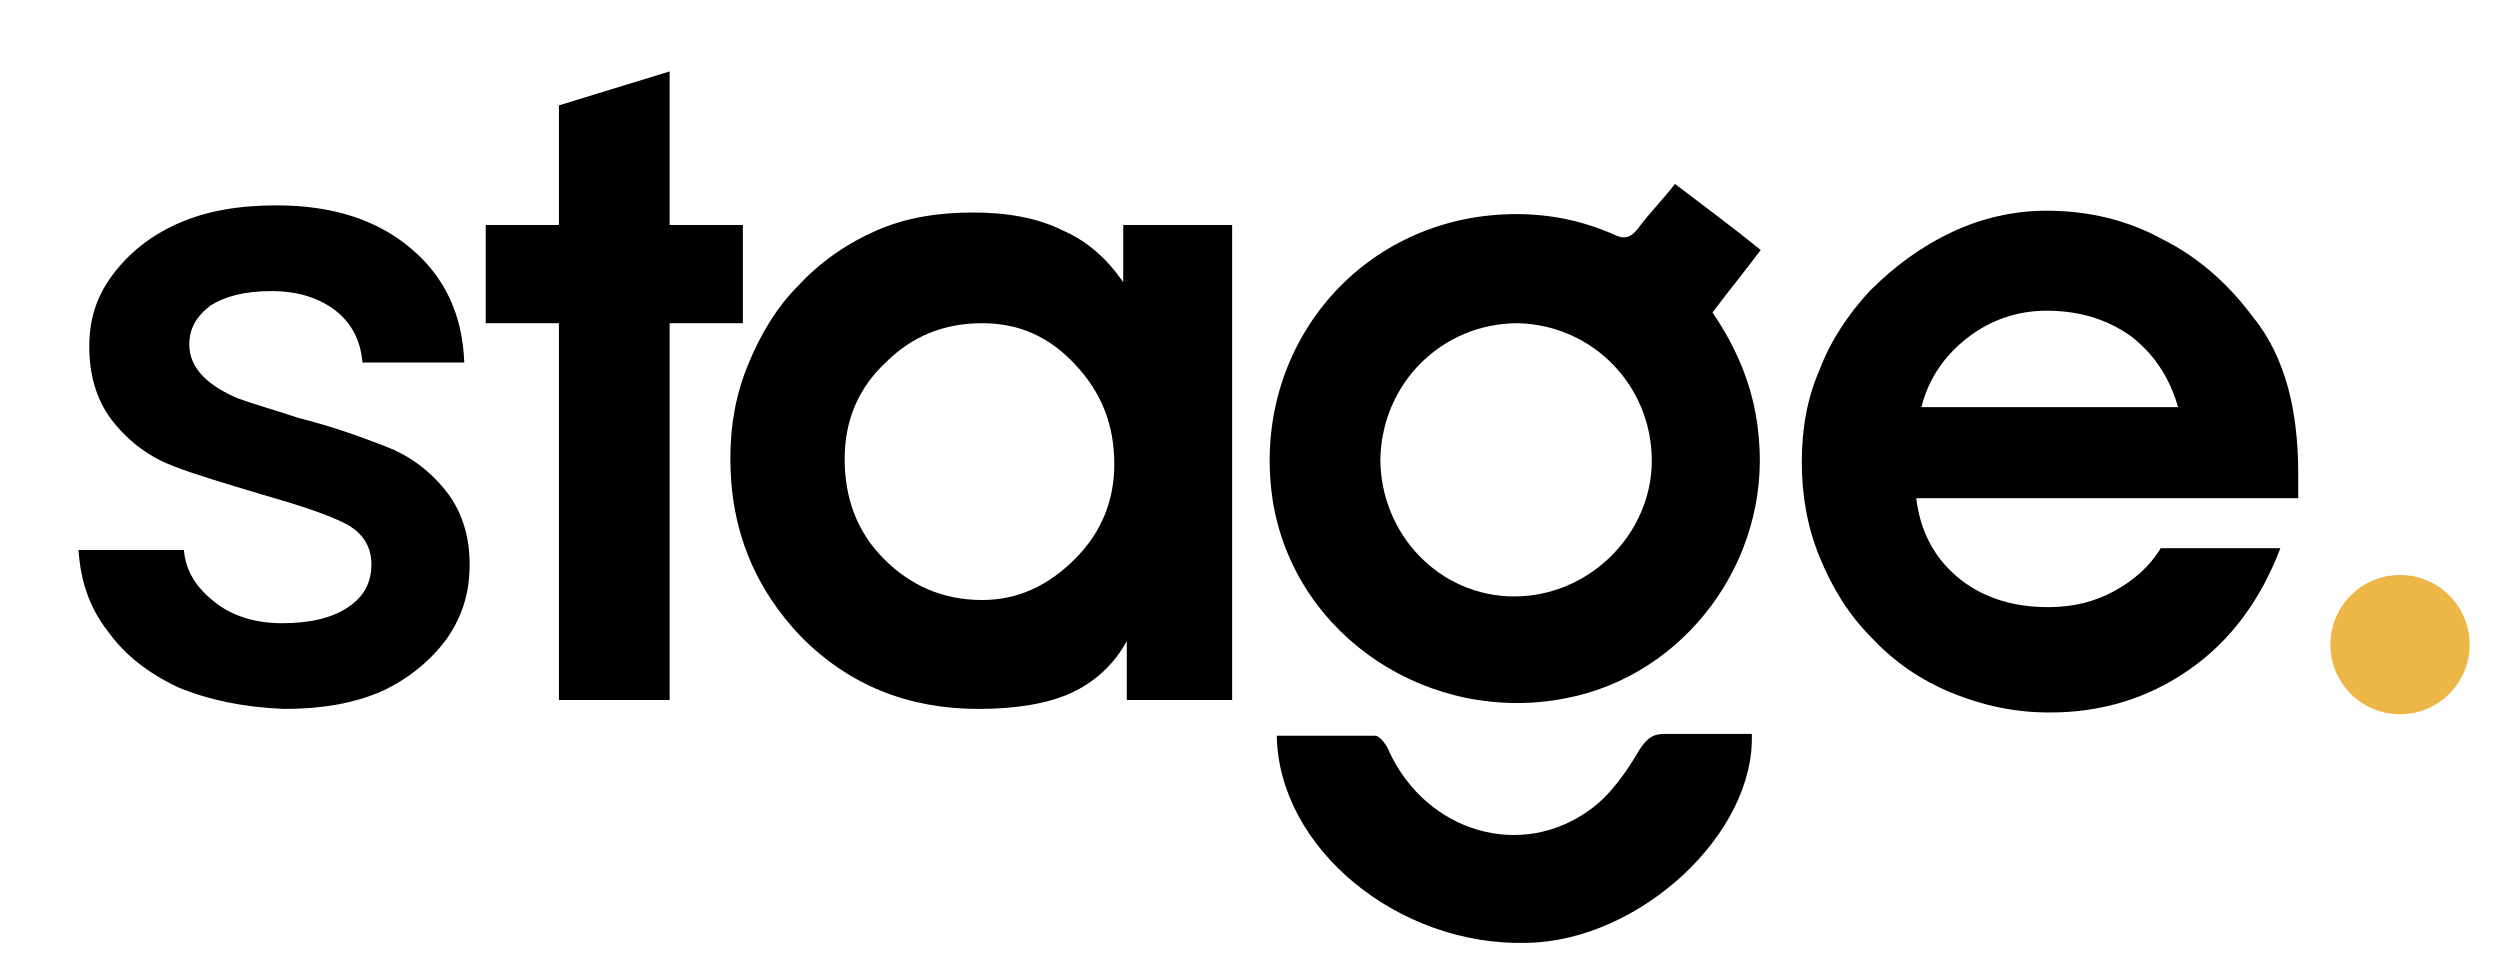
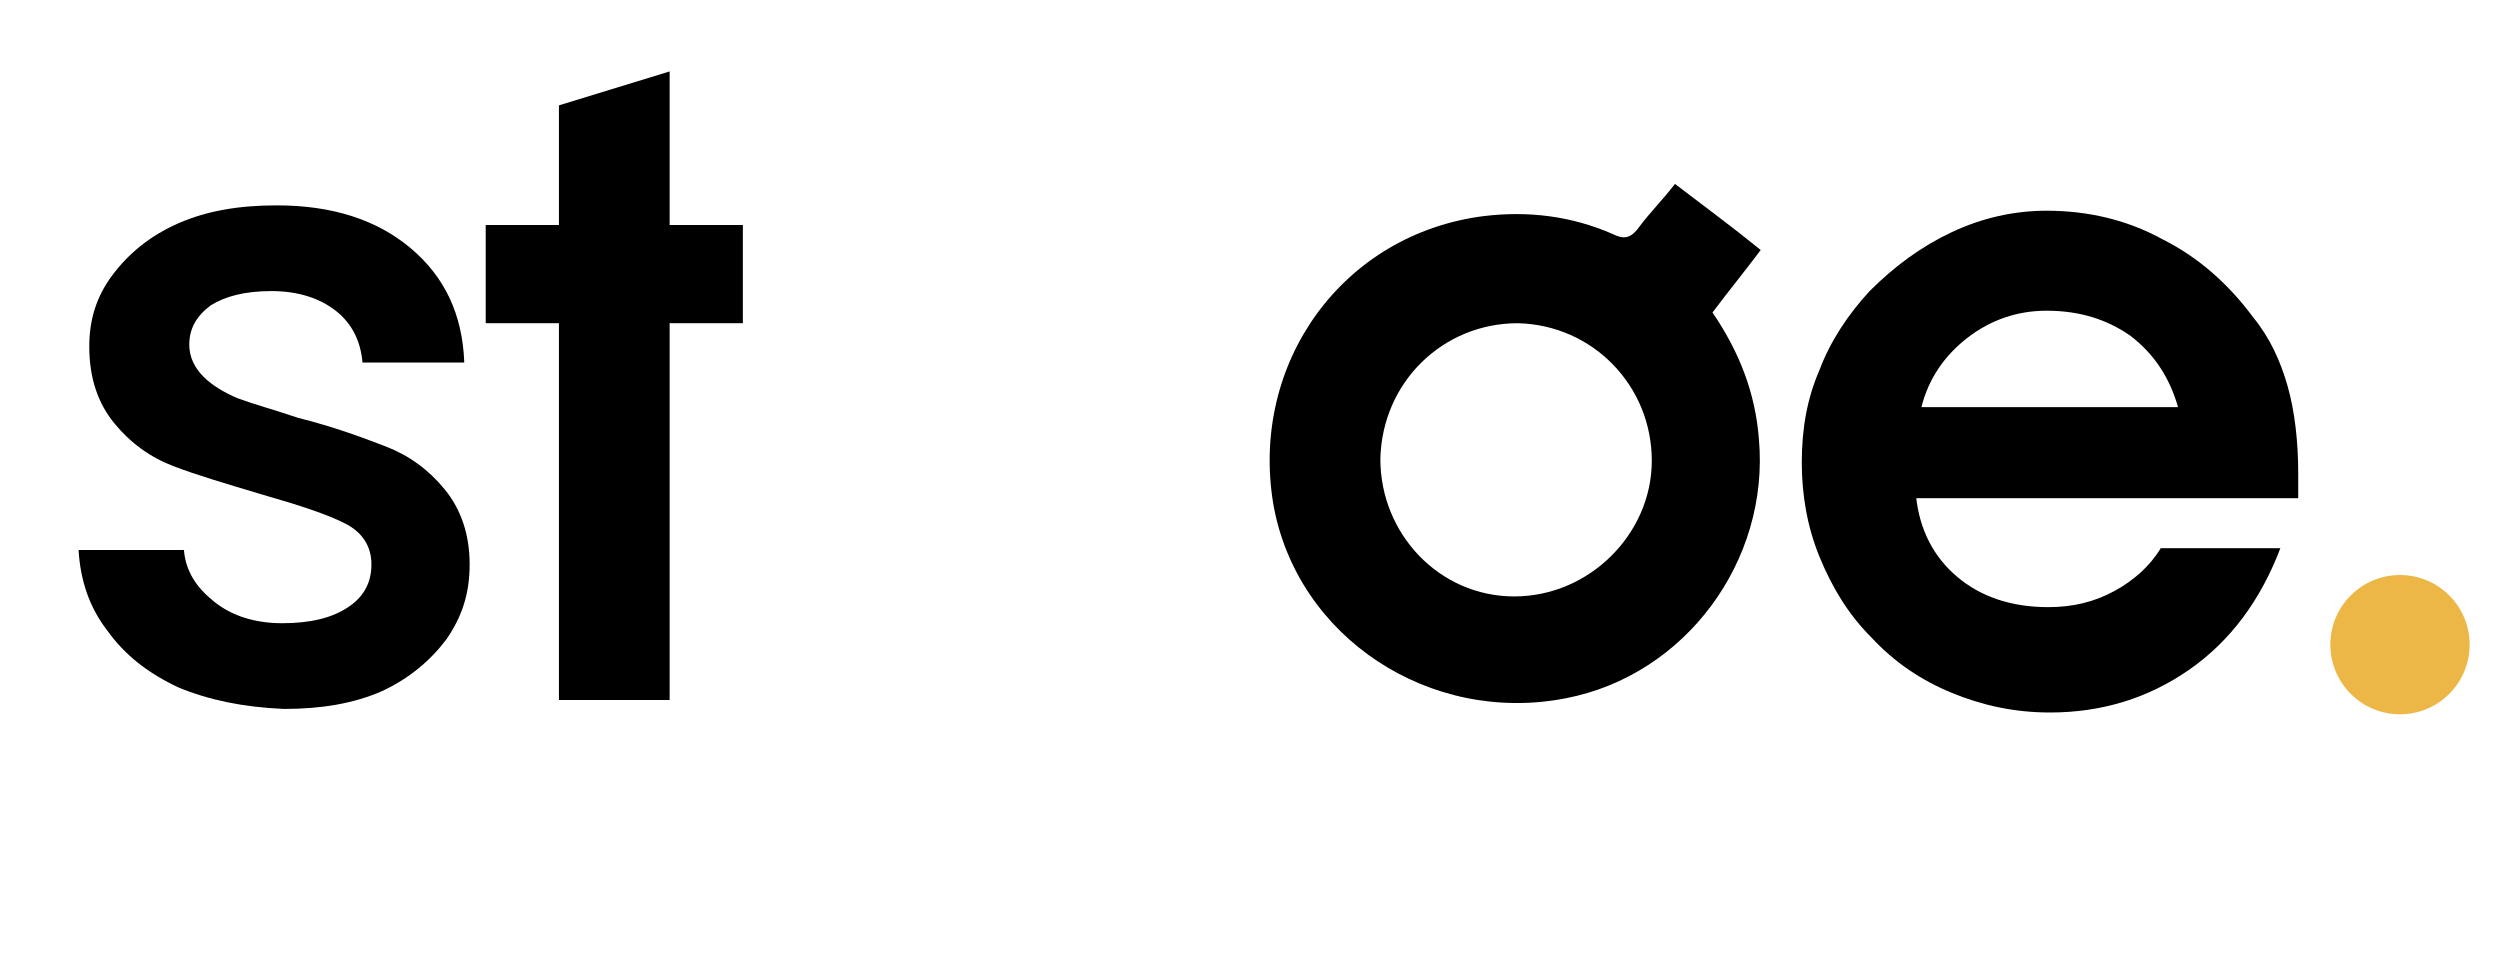
<svg xmlns="http://www.w3.org/2000/svg" id="katman_1" x="0px" y="0px" viewBox="0 0 140 53.6" style="enable-background:new 0 0 140 53.6;" xml:space="preserve">
  <style type="text/css"> .st0{fill:#EDB747;} </style>
  <g>
    <g>
      <path d="M10,38.5c-1.7-0.8-3-1.8-4-3.2c-1-1.3-1.5-2.8-1.6-4.5h5.9c0.1,1.2,0.7,2.1,1.7,2.9c1,0.8,2.3,1.2,3.8,1.2 c1.6,0,2.8-0.3,3.7-0.9c0.9-0.6,1.3-1.4,1.3-2.4c0-1-0.5-1.8-1.5-2.3c-1-0.5-2.5-1-4.6-1.6c-2-0.6-3.7-1.1-5-1.6 c-1.3-0.5-2.4-1.3-3.3-2.4c-0.9-1.1-1.4-2.5-1.4-4.3c0-1.5,0.4-2.8,1.3-4c0.9-1.2,2.1-2.2,3.7-2.9c1.6-0.7,3.4-1,5.5-1 c3.1,0,5.6,0.8,7.5,2.4c1.9,1.6,2.9,3.7,3,6.4h-5.7c-0.1-1.2-0.6-2.2-1.5-2.9c-0.9-0.7-2.1-1.1-3.6-1.1c-1.5,0-2.6,0.3-3.4,0.8 c-0.8,0.6-1.2,1.3-1.2,2.2c0,0.7,0.3,1.3,0.8,1.8c0.5,0.5,1.2,0.9,1.9,1.2c0.8,0.3,1.9,0.6,3.4,1.1c2,0.5,3.6,1.1,4.9,1.6 c1.3,0.5,2.4,1.3,3.3,2.4c0.9,1.1,1.4,2.5,1.4,4.2c0,1.6-0.4,2.9-1.3,4.2c-0.9,1.2-2.1,2.2-3.6,2.9c-1.6,0.7-3.4,1-5.5,1 C13.6,39.6,11.7,39.2,10,38.5z" />
      <path d="M31.3,39.2V18.1h-4.1v-5.5h4.1V5.9l6.2-1.9v8.6h4.1v5.5h-4.1v21.1H31.3z" />
-       <path d="M63.1,39.2v-3.3c-0.7,1.3-1.8,2.3-3.1,2.9c-1.3,0.6-3.1,0.9-5.2,0.9c-3.9,0-7.2-1.3-9.9-4c-2.6-2.7-4-6-4-10 c0-1.9,0.3-3.6,1-5.3c0.7-1.7,1.6-3.2,2.8-4.4c1.3-1.4,2.8-2.4,4.4-3.1c1.6-0.7,3.4-1,5.4-1c1.9,0,3.6,0.3,5,1 c1.4,0.6,2.5,1.6,3.4,2.9v-3.2h6.1v26.6H63.1z M47.3,25.7c0,2.2,0.7,4.1,2.2,5.6c1.5,1.5,3.3,2.3,5.5,2.3c2,0,3.7-0.8,5.2-2.3 c1.5-1.5,2.2-3.3,2.2-5.3c0-2.2-0.7-4-2.2-5.6c-1.5-1.6-3.2-2.3-5.2-2.3c-2.1,0-3.9,0.7-5.4,2.2C48.1,21.7,47.3,23.5,47.3,25.7z" />
      <path d="M107.3,27.8c0.2,1.9,1,3.4,2.3,4.5c1.3,1.1,3,1.7,5.1,1.7c1.4,0,2.6-0.3,3.7-0.9c1.1-0.6,2-1.4,2.6-2.4h6.7 c-1.1,2.9-2.8,5.2-5.1,6.8c-2.3,1.6-4.9,2.4-7.8,2.4c-2,0-3.8-0.4-5.5-1.1c-1.7-0.7-3.2-1.7-4.5-3.1c-1.3-1.3-2.2-2.8-2.9-4.5 c-0.7-1.7-1-3.5-1-5.3c0-1.9,0.3-3.6,1-5.2c0.6-1.6,1.6-3.1,2.8-4.4c1.4-1.4,2.9-2.5,4.6-3.3c1.7-0.8,3.5-1.2,5.3-1.2 c2.3,0,4.5,0.5,6.5,1.6c2,1,3.7,2.5,5.1,4.4c0.9,1.1,1.5,2.4,1.9,3.8c0.4,1.4,0.6,3.1,0.6,4.9c0,0.1,0,0.4,0,0.7 c0,0.3,0,0.5,0,0.7H107.3z M122,22.9c-0.5-1.8-1.4-3.1-2.7-4.1c-1.3-0.9-2.8-1.4-4.7-1.4c-1.6,0-3.1,0.5-4.4,1.5 c-1.3,1-2.2,2.3-2.6,3.9H122z" />
      <g>
        <g>
          <path d="M93.8,10.3c1.7,1.3,3.2,2.4,4.8,3.7c-0.9,1.2-1.8,2.3-2.7,3.5c1.5,2.2,2.4,4.5,2.6,7.1c0.6,6.8-4.1,13.2-10.8,14.5 c-7.6,1.5-15.1-3.4-16.4-10.9c-1.3-7.9,3.9-15.1,11.8-16.1c2.5-0.3,4.9,0,7.2,1c0.6,0.3,1,0.3,1.5-0.4 C92.4,11.9,93.1,11.2,93.8,10.3z M92.5,25.8c0-4.2-3.3-7.6-7.5-7.7c-4.2,0-7.6,3.3-7.7,7.6c0,4.2,3.3,7.7,7.5,7.7 C89,33.4,92.5,29.9,92.5,25.8z" />
-           <path d="M71.5,41.2c1.8,0,3.7,0,5.5,0c0.3,0,0.7,0.6,0.8,0.9c2.1,4.5,7.4,6.1,11.3,3.2c1.1-0.8,2-2.1,2.7-3.3 c0.4-0.6,0.7-0.9,1.4-0.9c1.7,0,3.3,0,4.9,0c0.2,5.6-6.3,11.6-12.6,11.7C78.3,53,71.6,47.5,71.5,41.2z" />
        </g>
      </g>
      <circle class="st0" cx="134.4" cy="36.1" r="3.9" />
    </g>
  </g>
</svg>